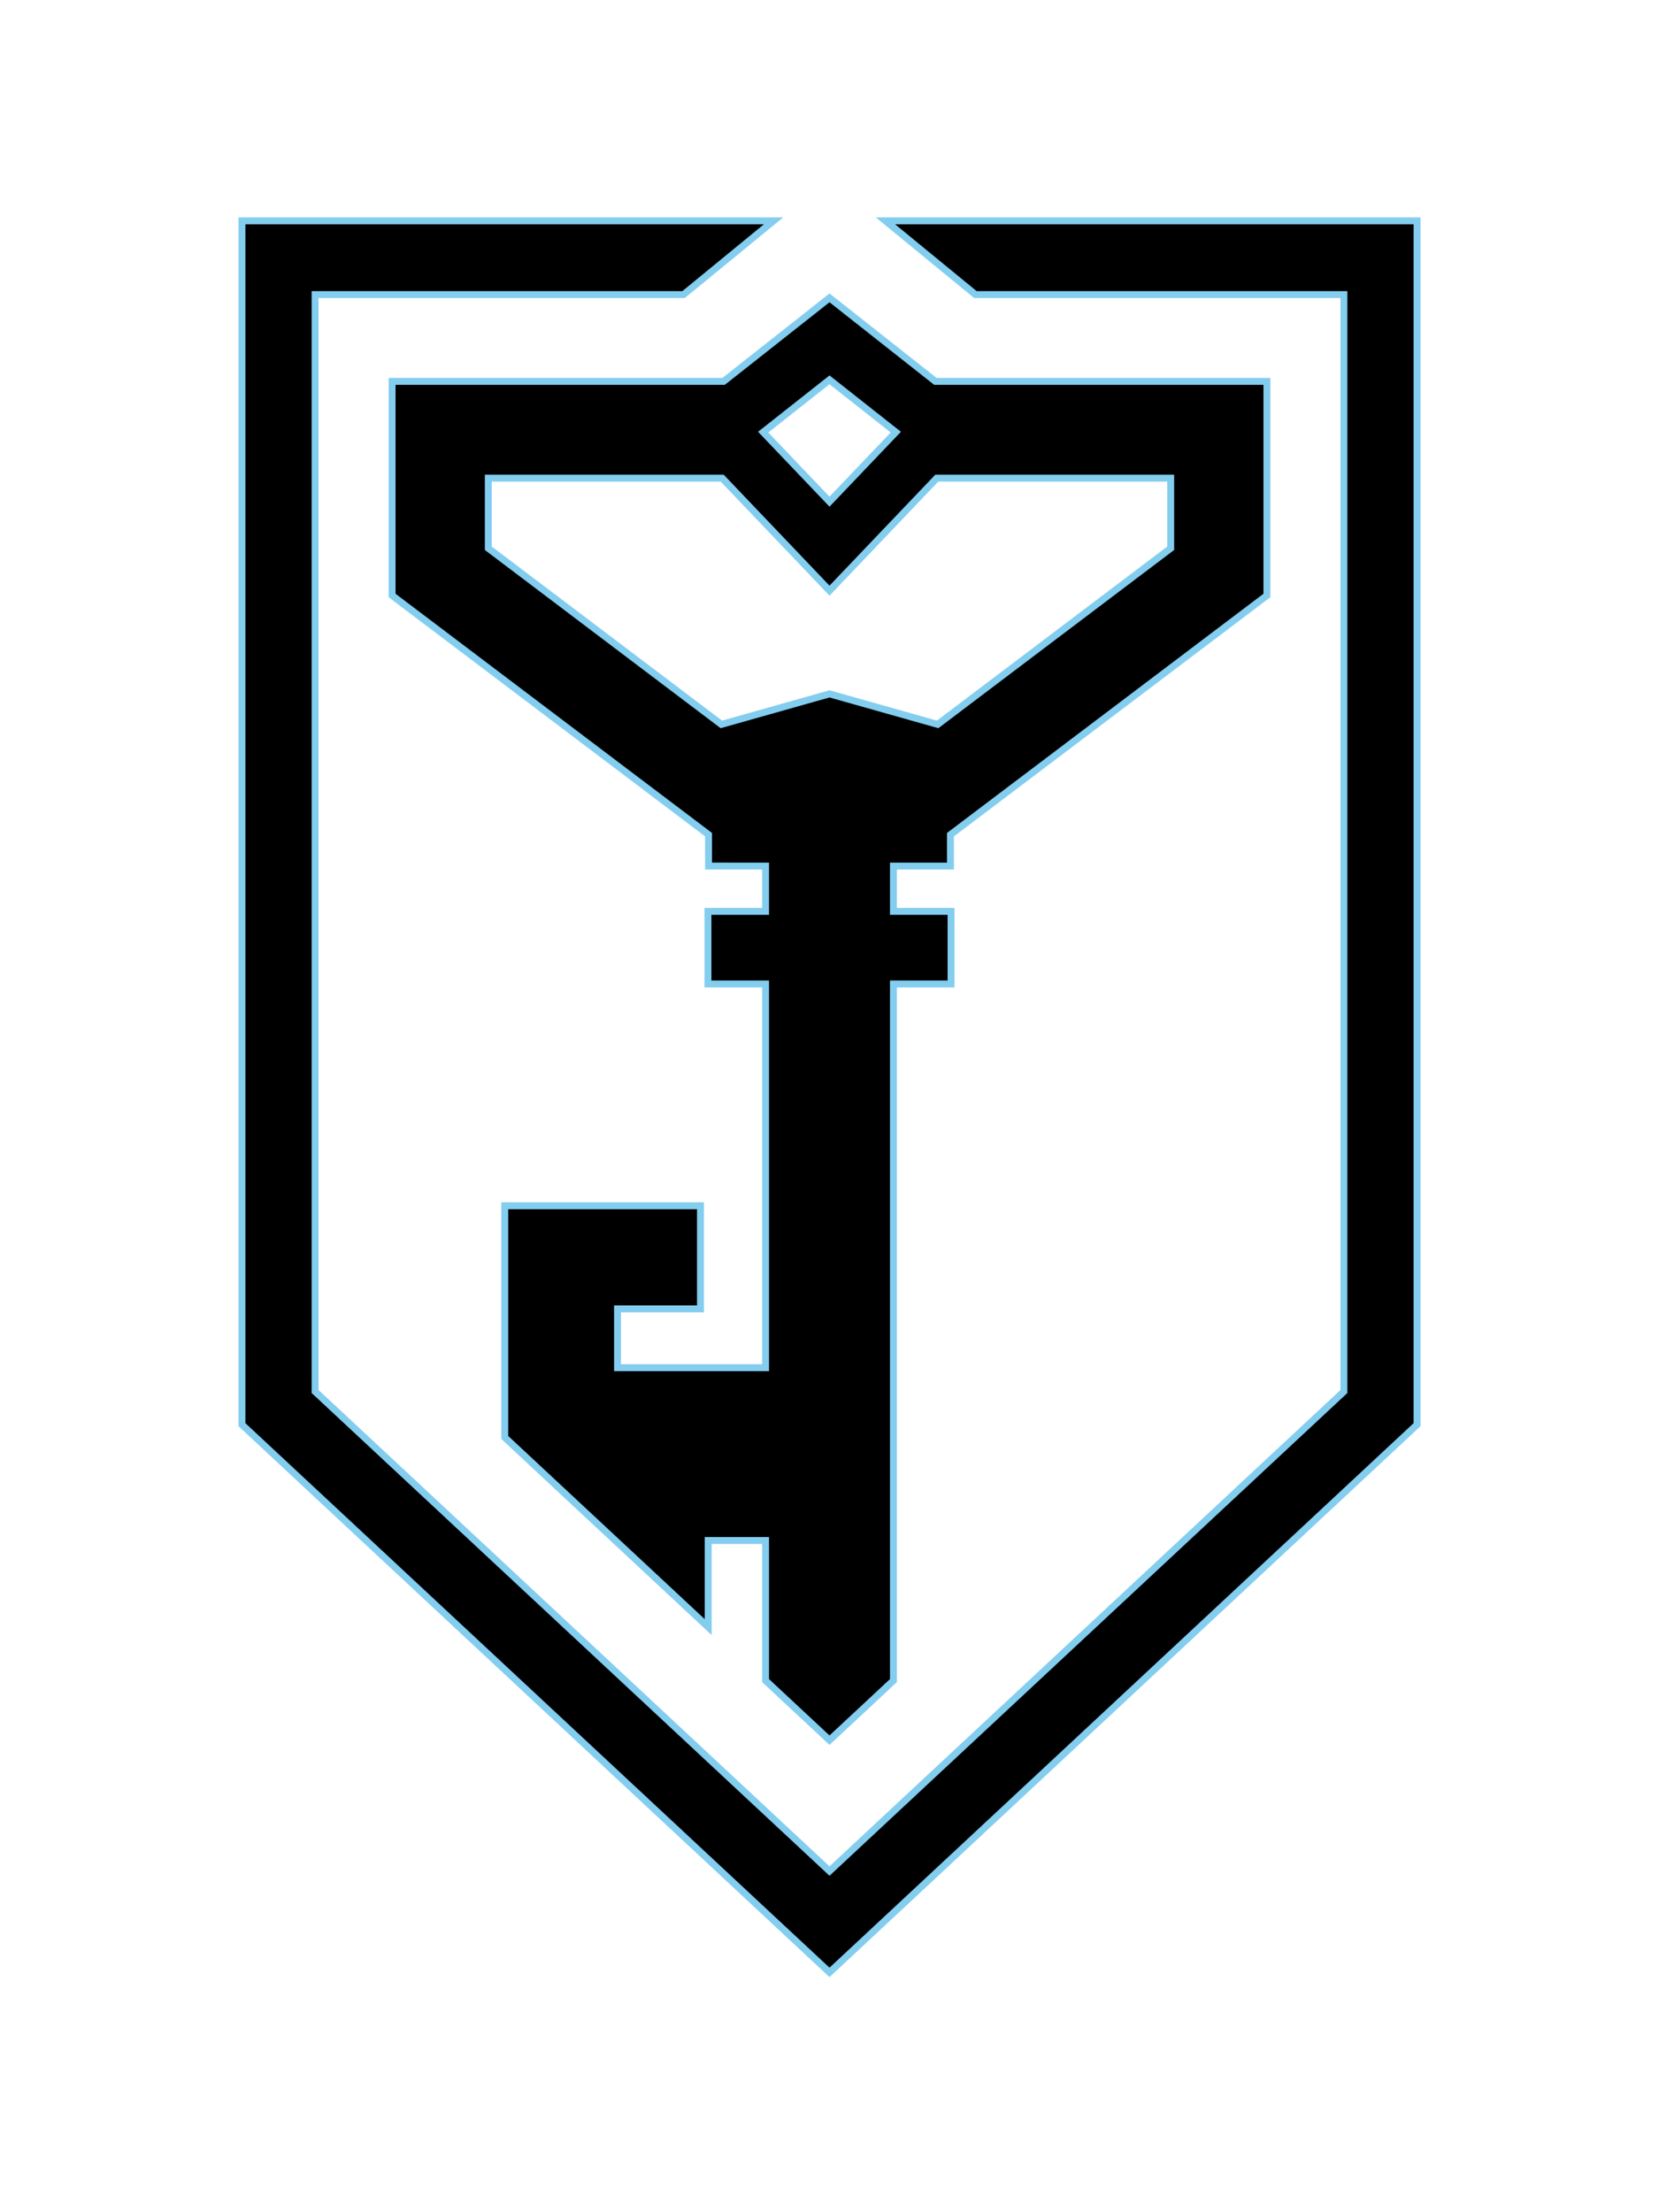
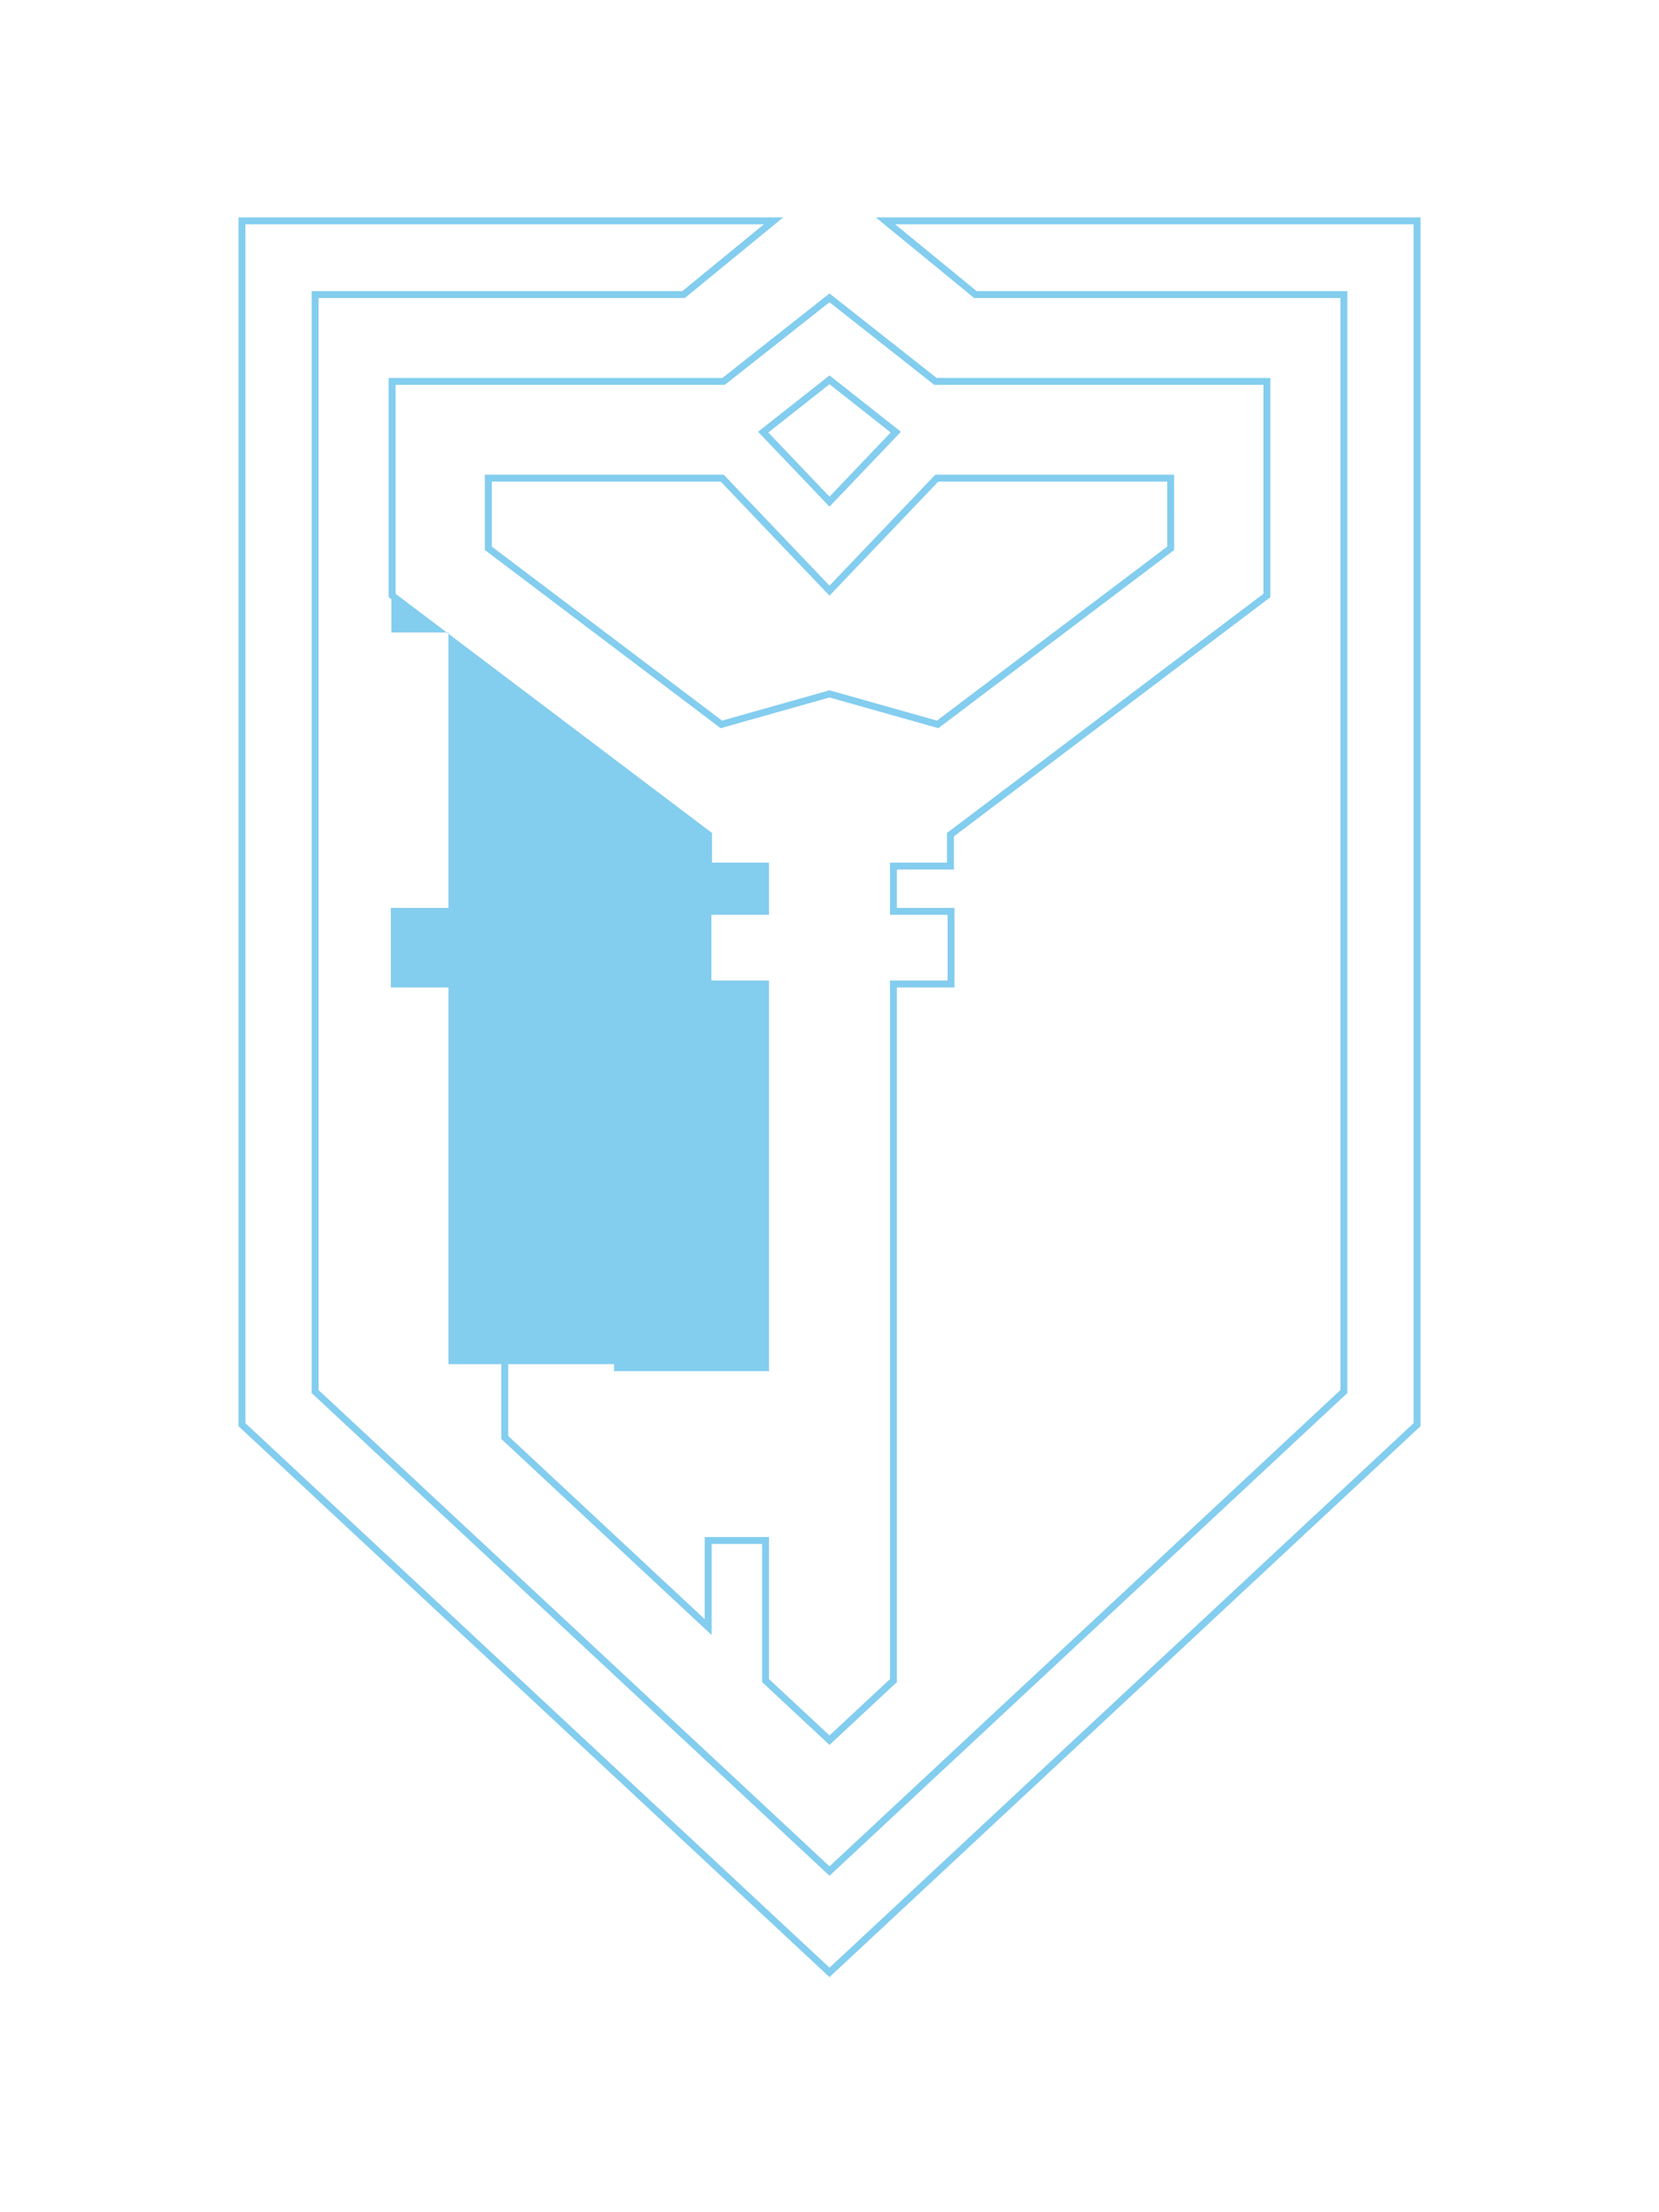
<svg xmlns="http://www.w3.org/2000/svg" version="1.1" baseProfile="tiny" id="resistance" x="0px" y="0px" width="720px" height="960px" viewBox="0 0 720 960" overflow="inherit" xml:space="preserve">
  <switch>
    <g>
      <g>
        <g>
-           <polygon points="105,618.236 105,95.833 335.722,95.833 296.669,127.833 136.75,127.833 136.75,603.855 360,811.949       583.25,603.855 583.25,127.833 423.33,127.833 384.278,95.833 615.001,95.833 615.001,618.236 360,855.926     " />
          <path fill="#83CDEF" d="M613.501,97.333v520.25L360,853.875L106.5,617.584V97.333h225.025l-35.391,29H135.25v478.174L360,814      l224.75-209.492V126.333H423.866l-35.391-29H613.501 M616.501,94.333h-3H388.476h-8.395l6.493,5.32l35.391,29l0.829,0.68h1.072      H581.75v473.87L360,809.898L138.25,603.203v-473.87h157.883h1.072l0.829-0.68l35.391-29l6.493-5.32h-8.395H106.5h-3v3v520.25      v1.305l0.955,0.89l253.5,236.291l2.045,1.907l2.046-1.907l253.501-236.291l0.954-0.89v-1.305V97.333V94.333L616.501,94.333z" />
        </g>
        <g>
-           <path d="M332.25,729.293V668.5h-24.895v37.588l-88.302-82.308V523.25H304V568h-36v25.5h64.25V427h-25v-31.5h25v-19.667H307.5      v-13.63l-137.334-103.79V165.5h143.883L360,129.256l45.951,36.244h143.883v92.913L412.5,362.203v13.63h-24.75V395.5h25V427h-25      v302.293L360,755.159L332.25,729.293z M313.066,314.359l46.935-13.251l46.934,13.251l101.143-76.439V207.5H406.556L360,256.318      L313.445,207.5H211.923v30.42L313.066,314.359z M360,217.702l28.777-30.176L360,164.827l-28.777,22.698L360,217.702z" />
-           <path fill="#83CDEF" d="M360,131.167L405.431,167h142.903v90.667L411,361.457v12.877h-24.75V397h25v28.5h-25v303.141      L360,753.108l-26.25-24.468V667h-27.895v35.64l-85.302-79.512V524.75H302.5v41.75h-36V595h67.25V425.5h-25V397h25v-22.667H309      v-12.877l-137.334-103.79V167h142.903L360,131.167 M360,219.875l31-32.507l-31-24.452l-31,24.452L360,219.875 M360,254.145      L314.087,206H210.423v32.667l102.333,77.338l47.245-13.338l47.243,13.338l102.333-77.338V206H405.913L360,254.145 M360,127.346      l-1.858,1.465L313.528,164H171.666h-3v3v90.667v1.493l1.191,0.9L306,362.95v11.384v3h3h21.75V394h-22h-3v3v28.5v3h3h22V592      H269.5v-22.5h33h3v-3v-41.75v-3h-3h-81.947h-3v3v98.378v1.305l0.955,0.89l85.302,79.512l5.045,4.703v-6.897V670h21.895v58.641      v1.305l0.955,0.89l26.25,24.468L360,757.21l2.046-1.907l26.25-24.468l0.954-0.89v-1.305V428.5h22h3v-3V397v-3h-3h-22v-16.667      H411h3v-3V362.95l136.143-102.89l1.191-0.9v-1.493V167v-3h-3H406.472l-44.614-35.189L360,127.346L360,127.346z M333.445,187.683      L360,166.737l26.555,20.945L360,215.528L333.445,187.683L333.445,187.683z M407.197,209h99.38v28.174l-99.952,75.539      l-45.809-12.933l-0.815-0.23l-0.815,0.23l-45.81,12.934l-99.953-75.54V209h99.379l45.026,47.215l2.171,2.277l2.171-2.277      L407.197,209L407.197,209z" />
+           <path fill="#83CDEF" d="M360,131.167L405.431,167h142.903v90.667L411,361.457v12.877h-24.75V397h25v28.5h-25v303.141      L360,753.108l-26.25-24.468V667h-27.895v35.64l-85.302-79.512V524.75H302.5v41.75h-36V595h67.25V425.5h-25V397h25v-22.667H309      v-12.877l-137.334-103.79V167h142.903L360,131.167 M360,219.875l31-32.507l-31-24.452l-31,24.452L360,219.875 M360,254.145      L314.087,206H210.423v32.667l102.333,77.338l47.245-13.338l47.243,13.338l102.333-77.338V206H405.913L360,254.145 M360,127.346      l-1.858,1.465L313.528,164H171.666h-3v3v90.667v1.493l1.191,0.9v11.384v3h3h21.75V394h-22h-3v3v28.5v3h3h22V592      H269.5v-22.5h33h3v-3v-41.75v-3h-3h-81.947h-3v3v98.378v1.305l0.955,0.89l85.302,79.512l5.045,4.703v-6.897V670h21.895v58.641      v1.305l0.955,0.89l26.25,24.468L360,757.21l2.046-1.907l26.25-24.468l0.954-0.89v-1.305V428.5h22h3v-3V397v-3h-3h-22v-16.667      H411h3v-3V362.95l136.143-102.89l1.191-0.9v-1.493V167v-3h-3H406.472l-44.614-35.189L360,127.346L360,127.346z M333.445,187.683      L360,166.737l26.555,20.945L360,215.528L333.445,187.683L333.445,187.683z M407.197,209h99.38v28.174l-99.952,75.539      l-45.809-12.933l-0.815-0.23l-0.815,0.23l-45.81,12.934l-99.953-75.54V209h99.379l45.026,47.215l2.171,2.277l2.171-2.277      L407.197,209L407.197,209z" />
        </g>
      </g>
    </g>
  </switch>
</svg>